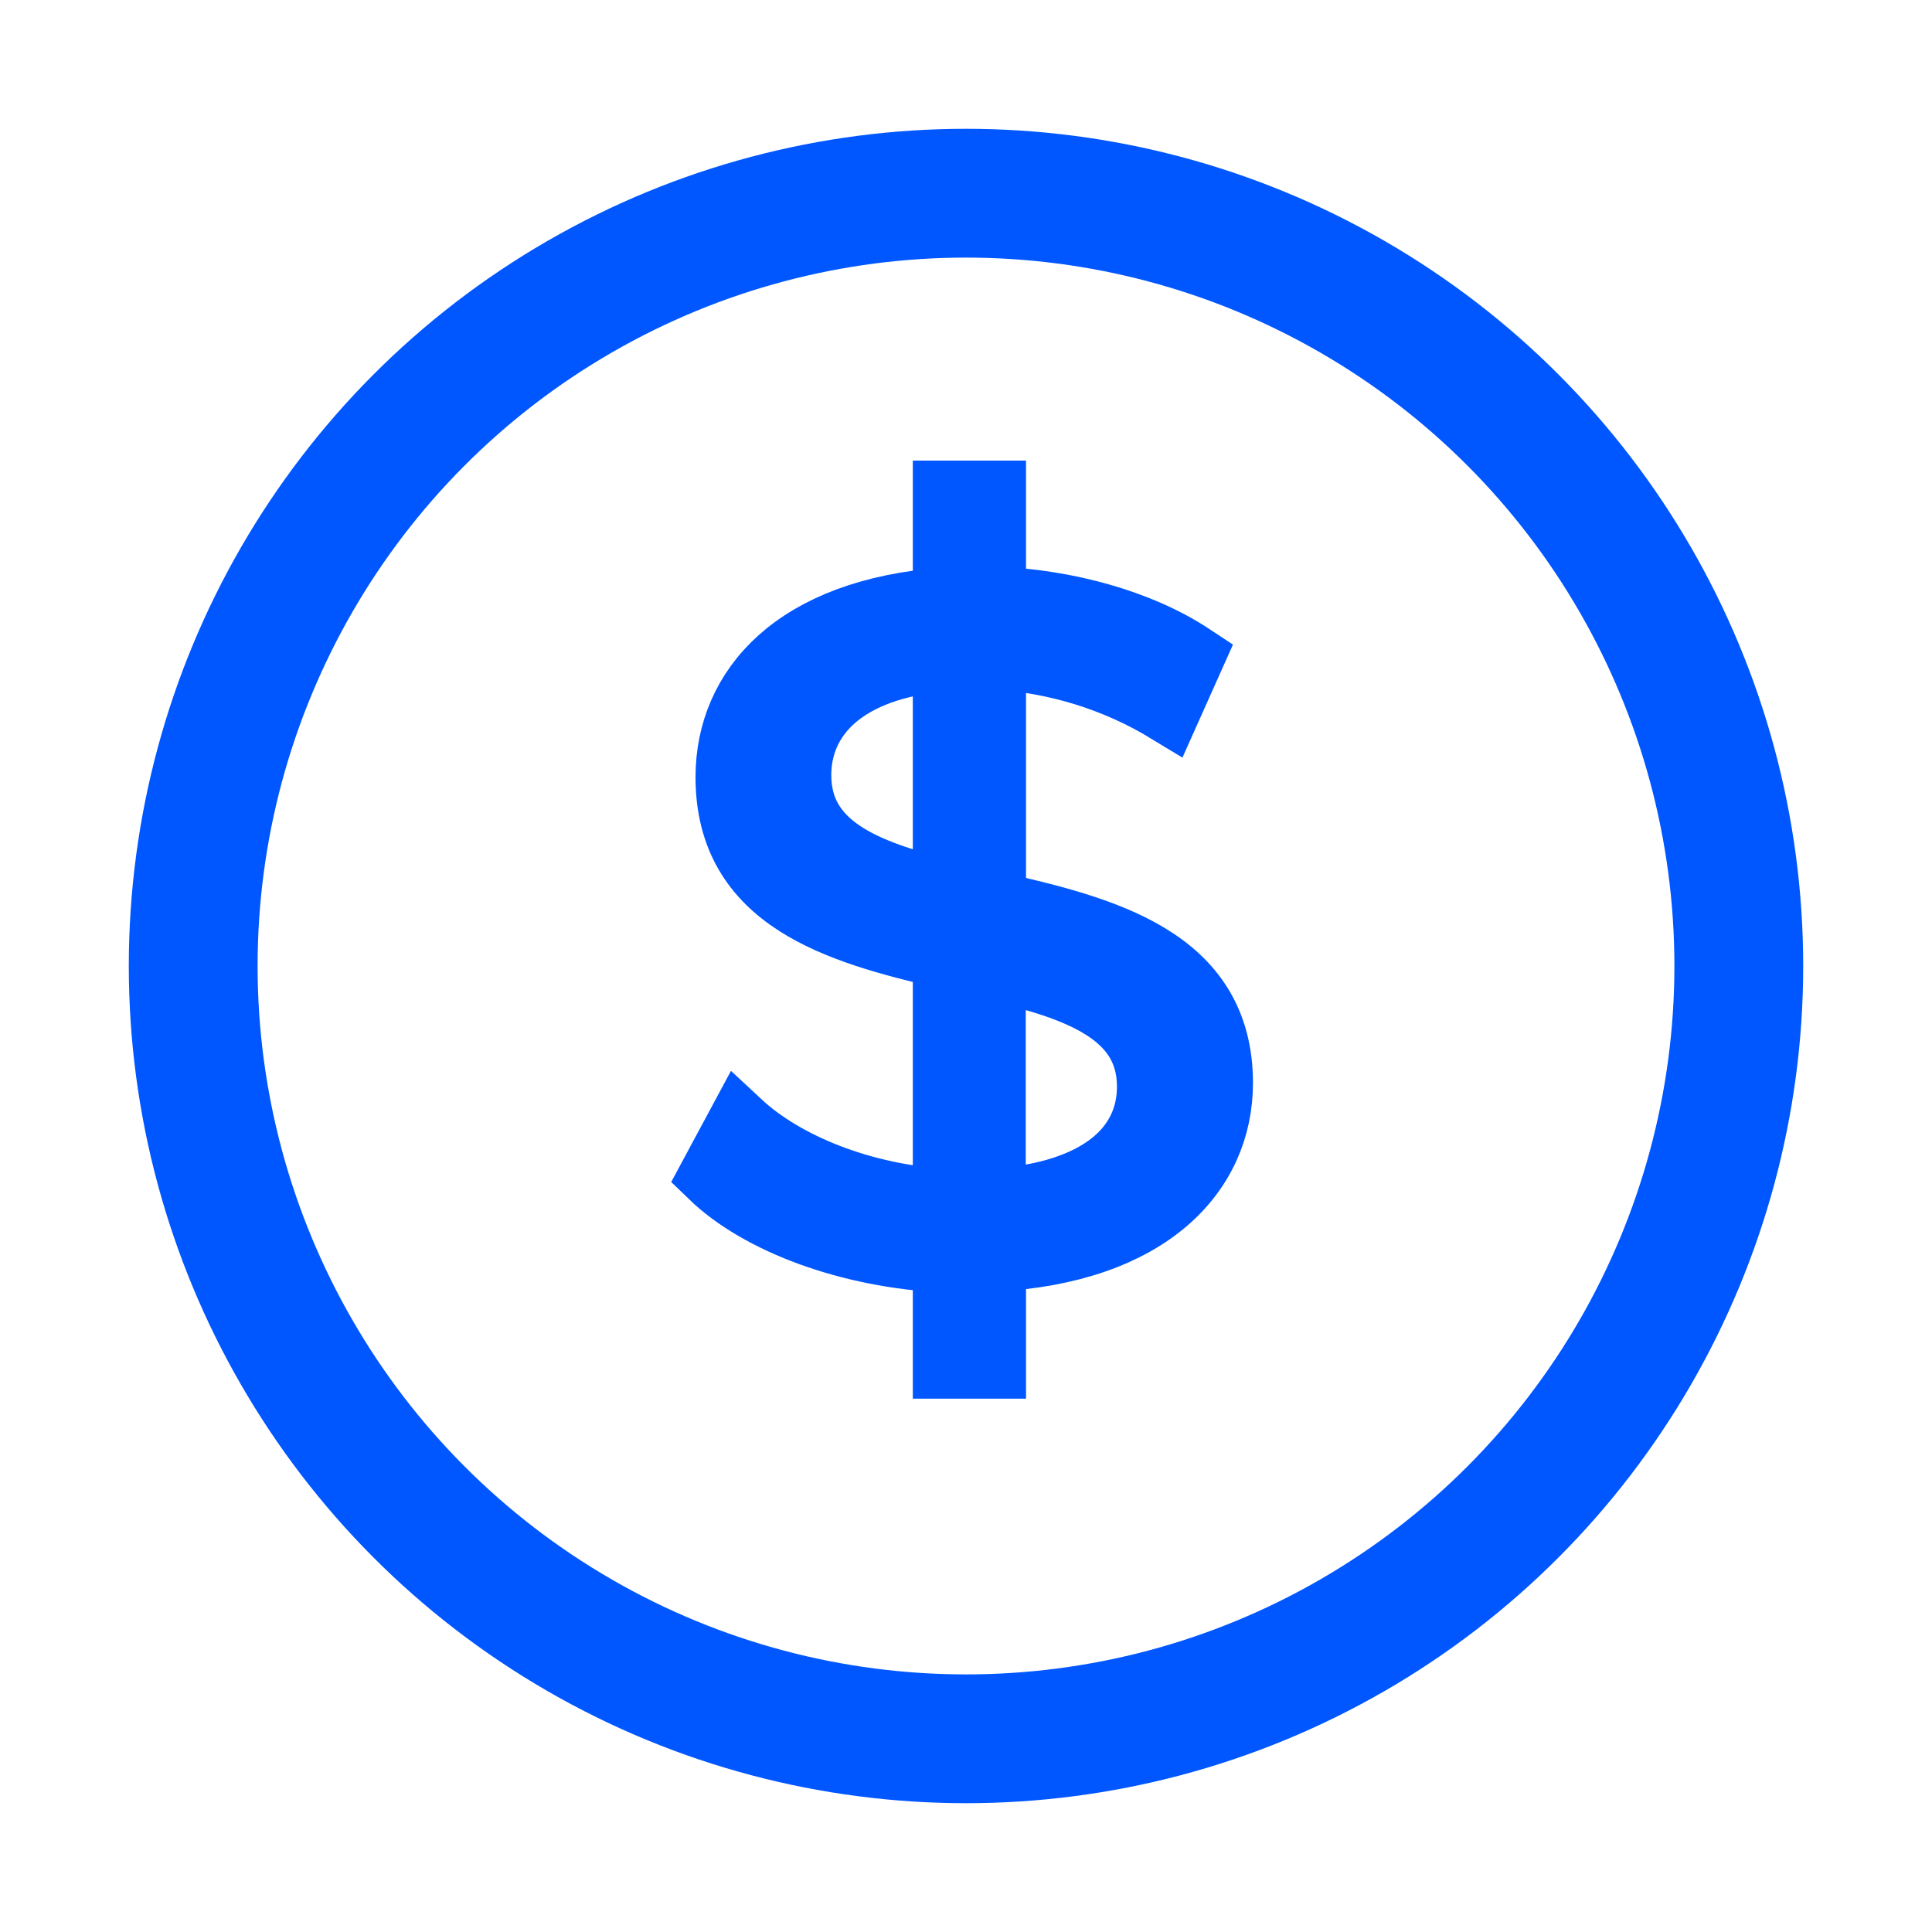
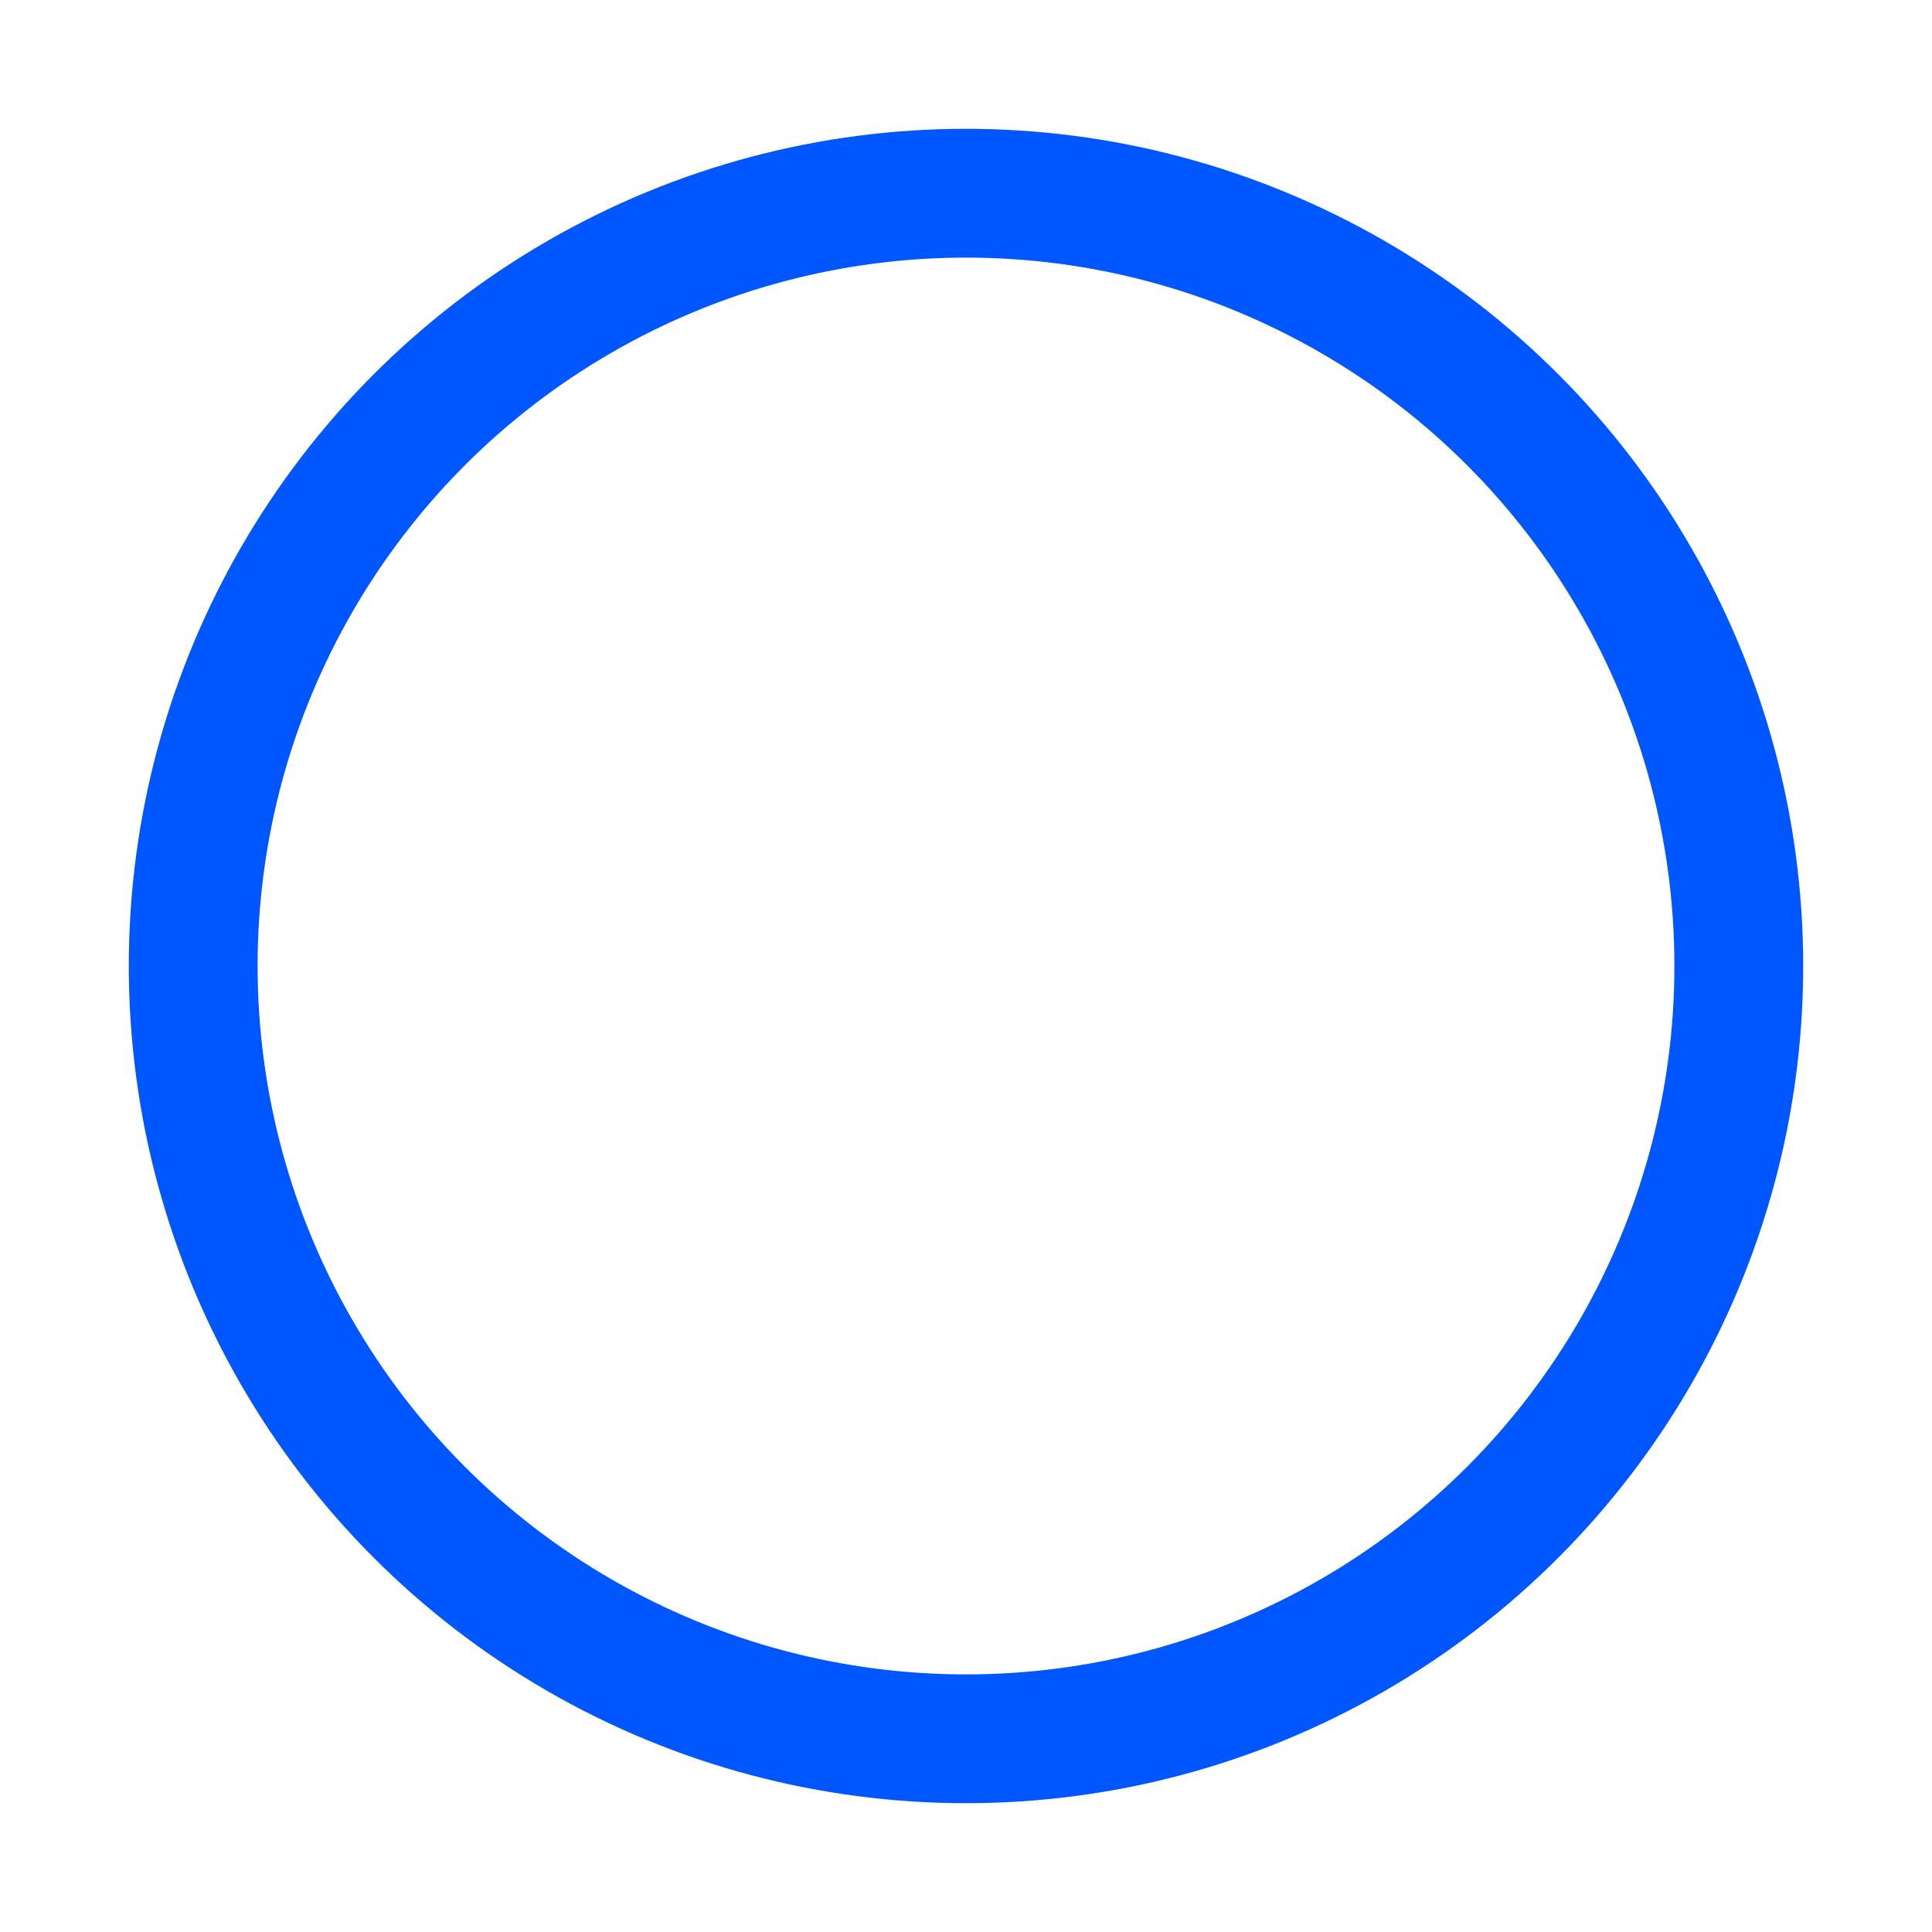
<svg xmlns="http://www.w3.org/2000/svg" width="15" height="15" viewBox="0 0 15 15" fill="none">
  <circle cx="7.5" cy="7.5" r="6" stroke="#0057FF" />
-   <path d="M7.716 9.779V10.609H7.337V9.786C6.592 9.75 5.894 9.49 5.521 9.129L5.742 8.718C6.091 9.043 6.696 9.288 7.337 9.324V7.427C6.502 7.232 5.65 6.987 5.65 6.034C5.65 5.341 6.174 4.742 7.337 4.656V3.826H7.716V4.648C8.286 4.67 8.855 4.829 9.258 5.096L9.068 5.521C8.662 5.274 8.197 5.13 7.716 5.103V7.015C8.575 7.21 9.478 7.441 9.478 8.408C9.478 9.108 8.922 9.714 7.716 9.779ZM7.337 6.921V5.117C6.554 5.183 6.204 5.565 6.204 6.019C6.205 6.568 6.715 6.77 7.337 6.921ZM8.922 8.437C8.922 7.867 8.368 7.672 7.714 7.52V9.324C8.551 9.267 8.922 8.899 8.922 8.437Z" fill="#0057FF" stroke="#0057FF" stroke-width="0.5" />
</svg>